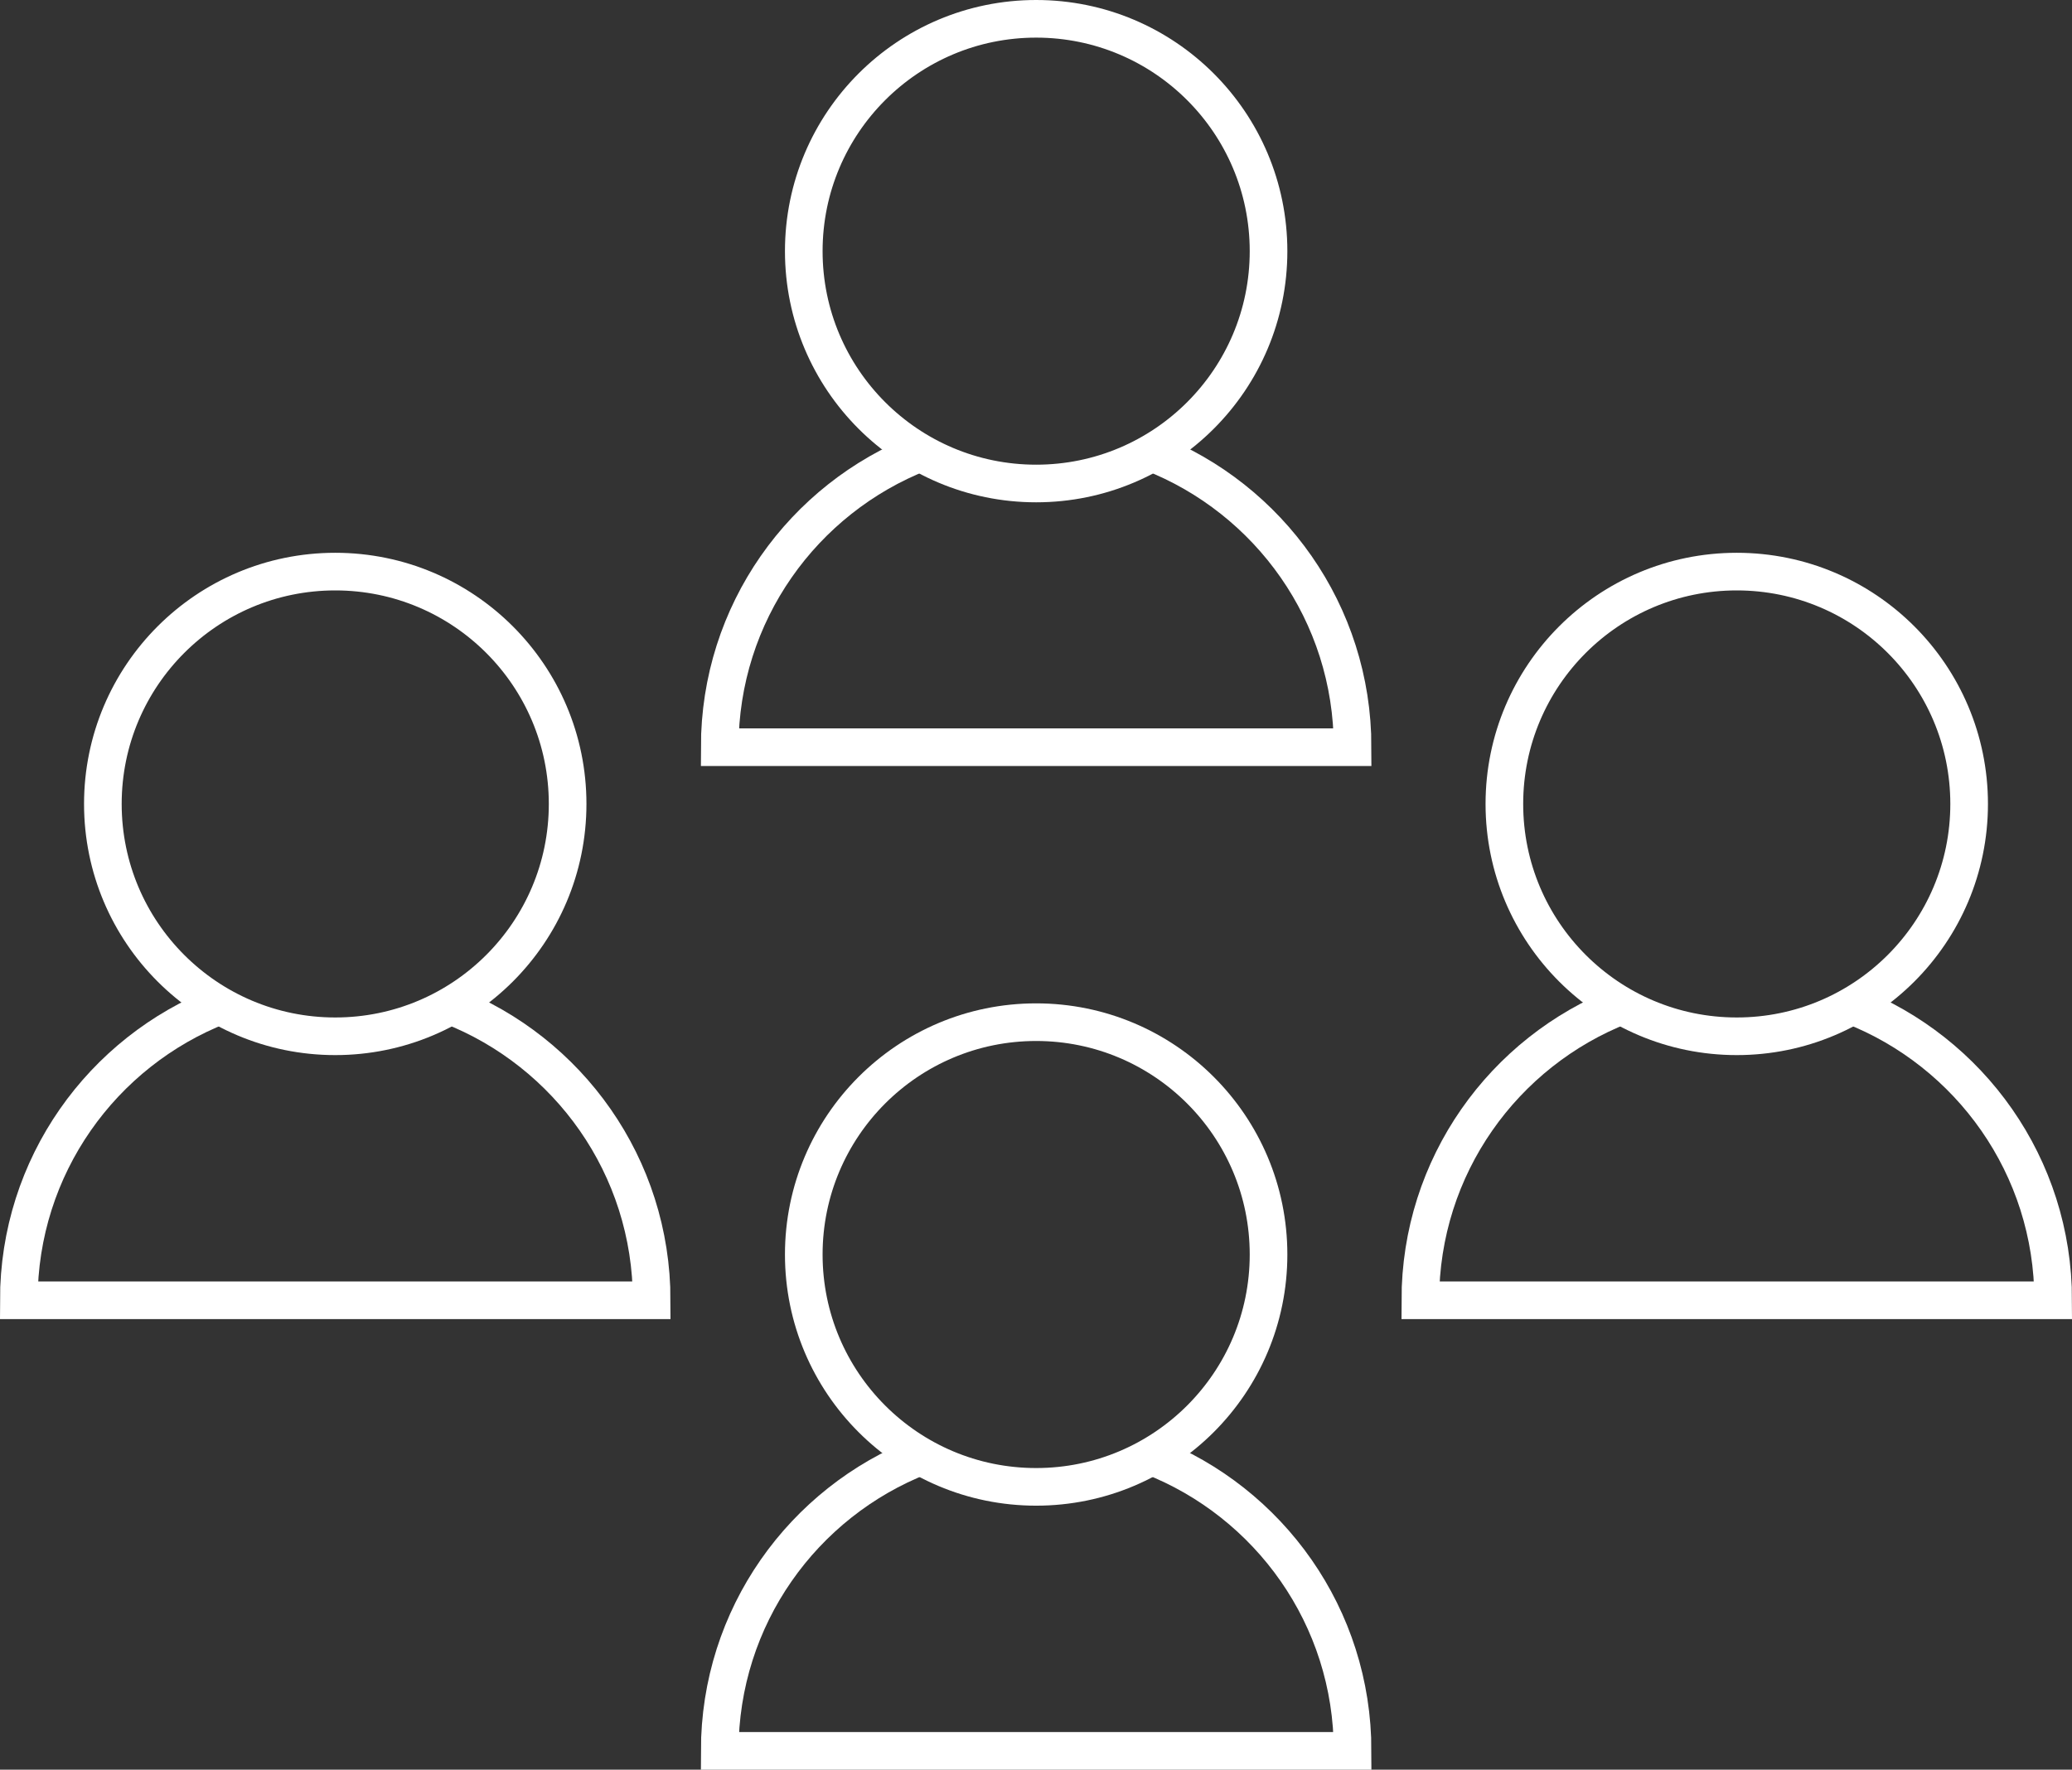
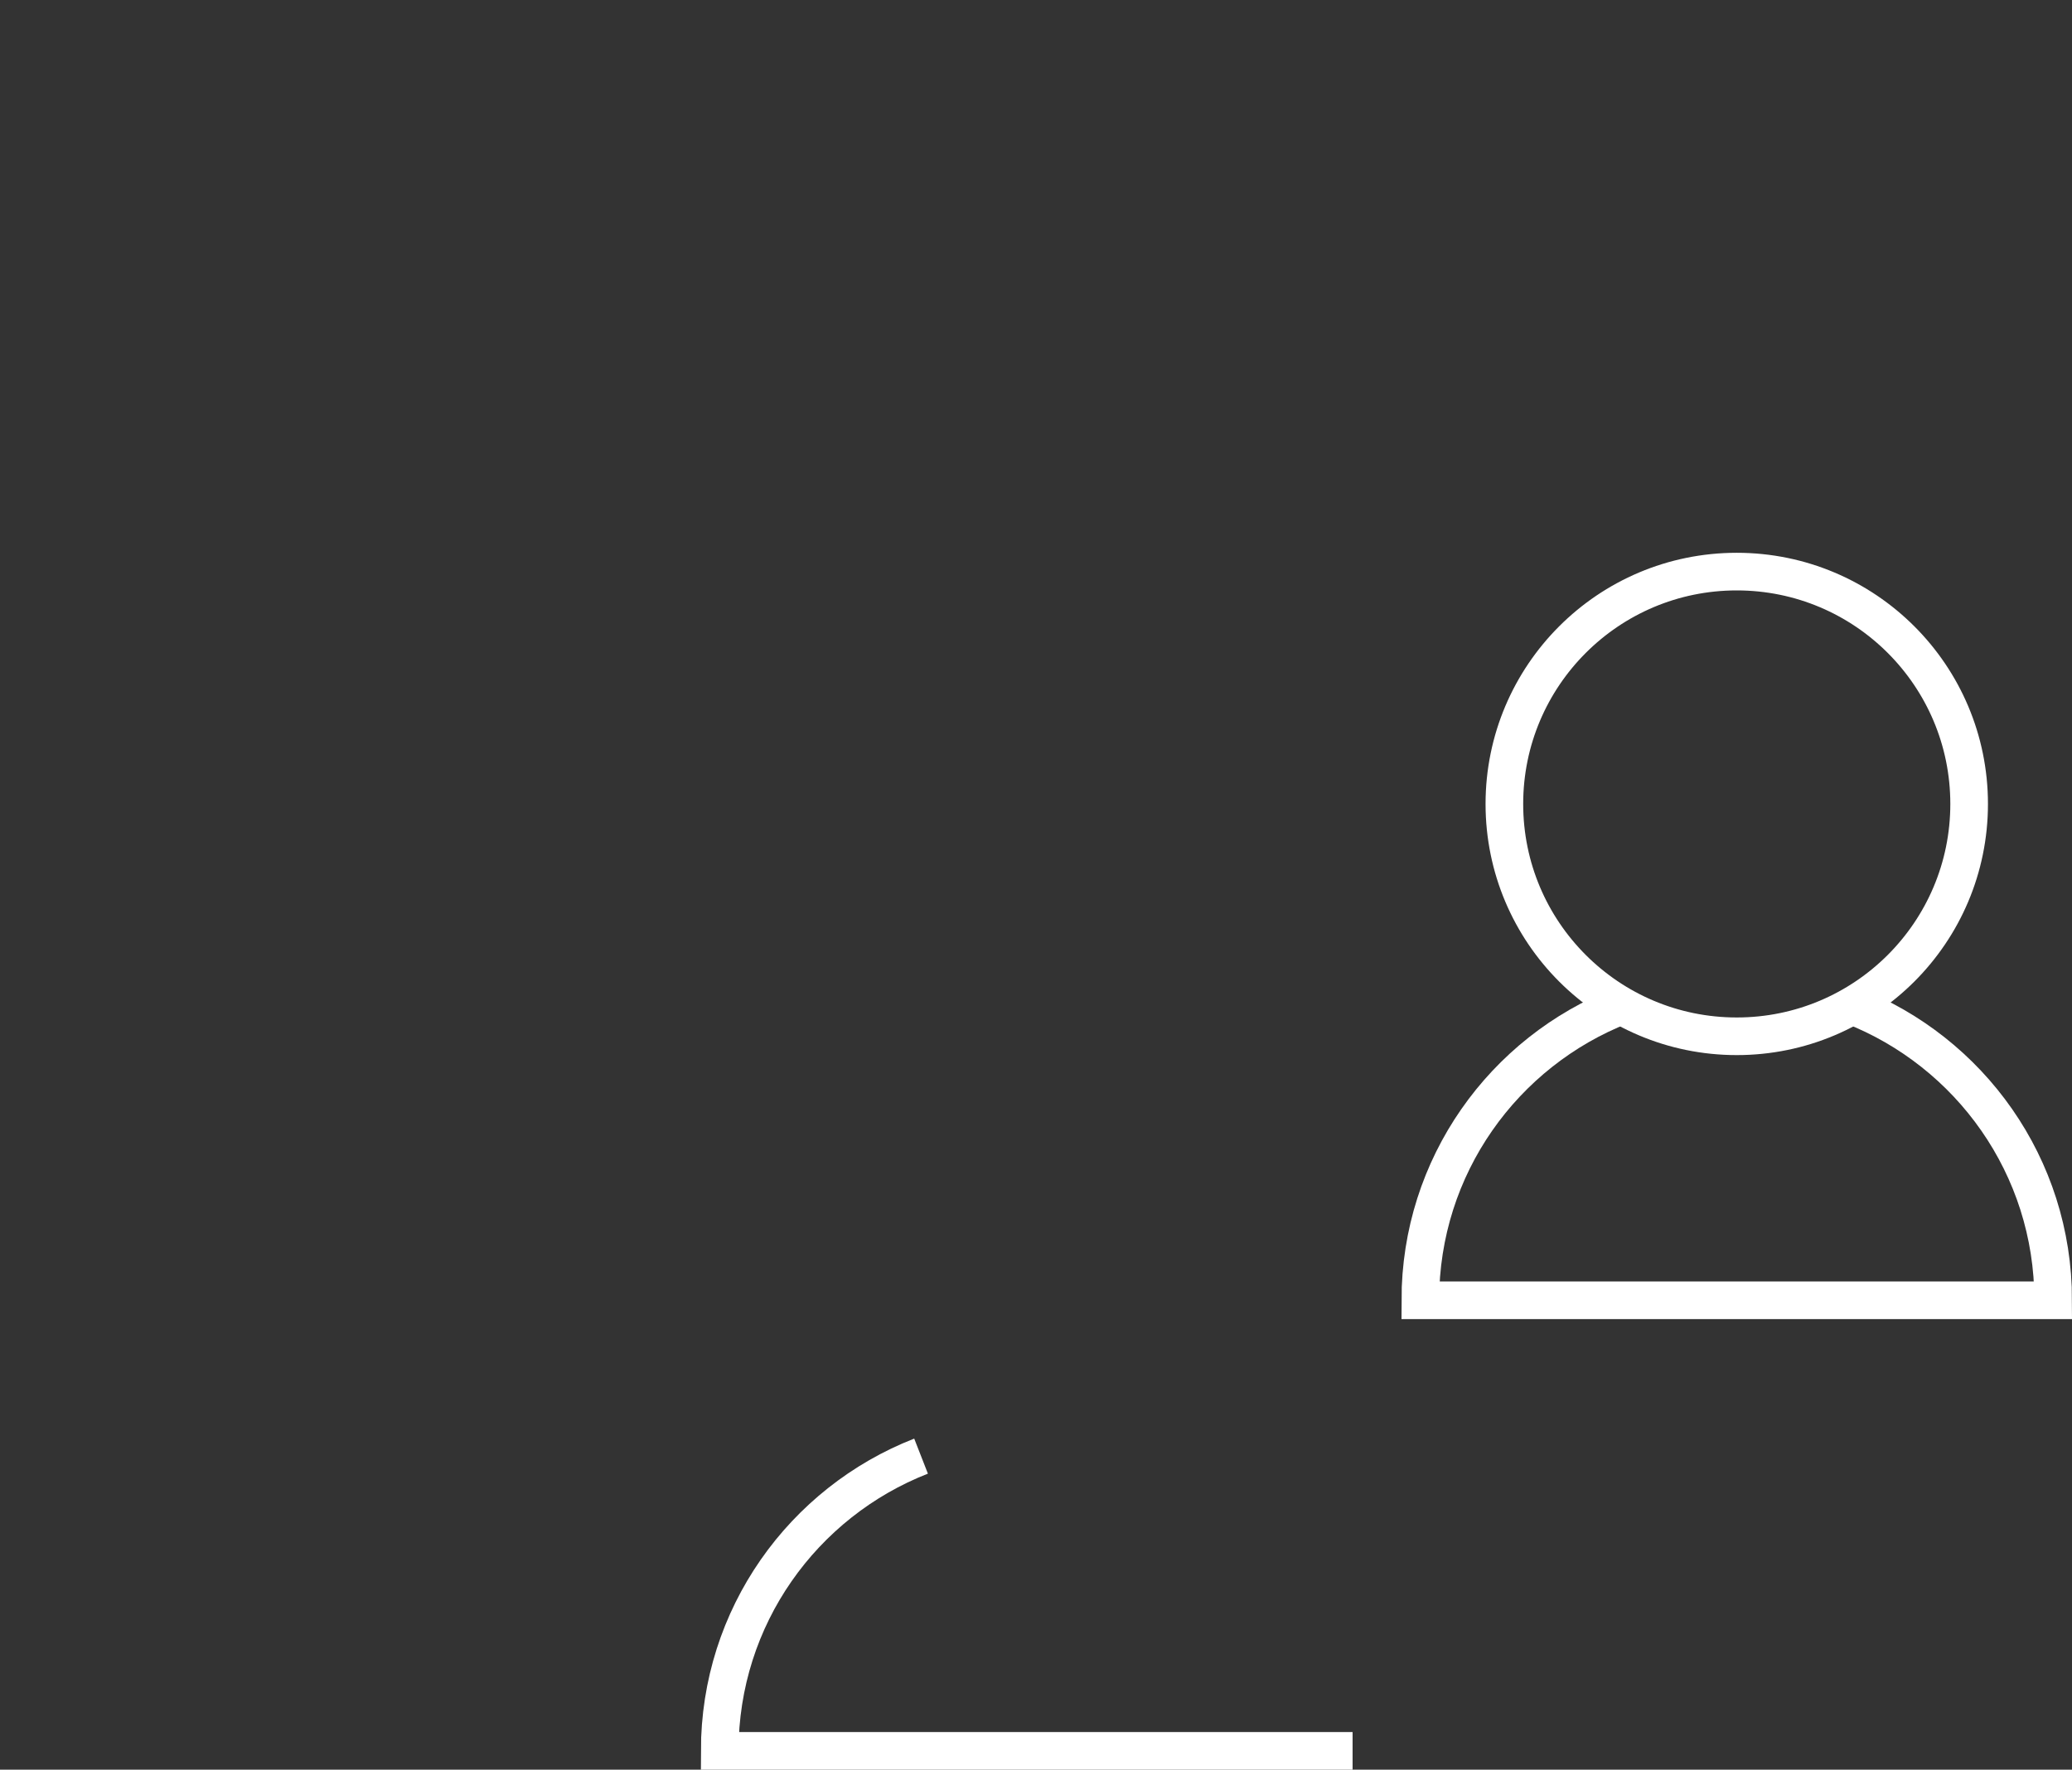
<svg xmlns="http://www.w3.org/2000/svg" id="Layer_2" viewBox="0 0 66.07 56.44">
  <rect x="0" y="0" width="66.07" height="56.44" fill="#333333" stroke="none" />
  <g id="Background">
    <g>
      <g>
-         <circle cx="33.04" cy="40.01" r="7.41" fill="none" stroke="#fff" stroke-miterlimit="10" stroke-width="1.2" />
-         <path d="m29.37,46.44c-3.76,1.47-6.42,5.12-6.42,9.4h20.18c0-4.28-2.66-7.93-6.42-9.4" fill="none" stroke="#fff" stroke-miterlimit="10" stroke-width="1.2" />
+         <path d="m29.37,46.44c-3.76,1.47-6.42,5.12-6.42,9.4h20.18" fill="none" stroke="#fff" stroke-miterlimit="10" stroke-width="1.2" />
      </g>
      <g>
-         <circle cx="33.04" cy="8.01" r="7.41" fill="none" stroke="#fff" stroke-miterlimit="10" stroke-width="1.2" />
-         <path d="m29.37,14.43c-3.76,1.47-6.42,5.12-6.42,9.4h20.18c0-4.28-2.66-7.93-6.42-9.4" fill="none" stroke="#fff" stroke-miterlimit="10" stroke-width="1.2" />
-       </g>
+         </g>
      <g>
        <g>
-           <circle cx="10.69" cy="25.64" r="7.41" fill="none" stroke="#fff" stroke-miterlimit="10" stroke-width="1.2" />
-           <path d="m7.02,32.07c-3.76,1.47-6.42,5.12-6.42,9.4h20.18c0-4.28-2.66-7.93-6.42-9.4" fill="none" stroke="#fff" stroke-miterlimit="10" stroke-width="1.2" />
-         </g>
+           </g>
        <g>
          <circle cx="55.38" cy="25.64" r="7.41" fill="none" stroke="#fff" stroke-miterlimit="10" stroke-width="1.2" />
          <path d="m51.71,32.07c-3.76,1.47-6.42,5.12-6.42,9.4h20.18c0-4.28-2.66-7.93-6.42-9.4" fill="none" stroke="#fff" stroke-miterlimit="10" stroke-width="1.2" />
        </g>
      </g>
    </g>
  </g>
</svg>